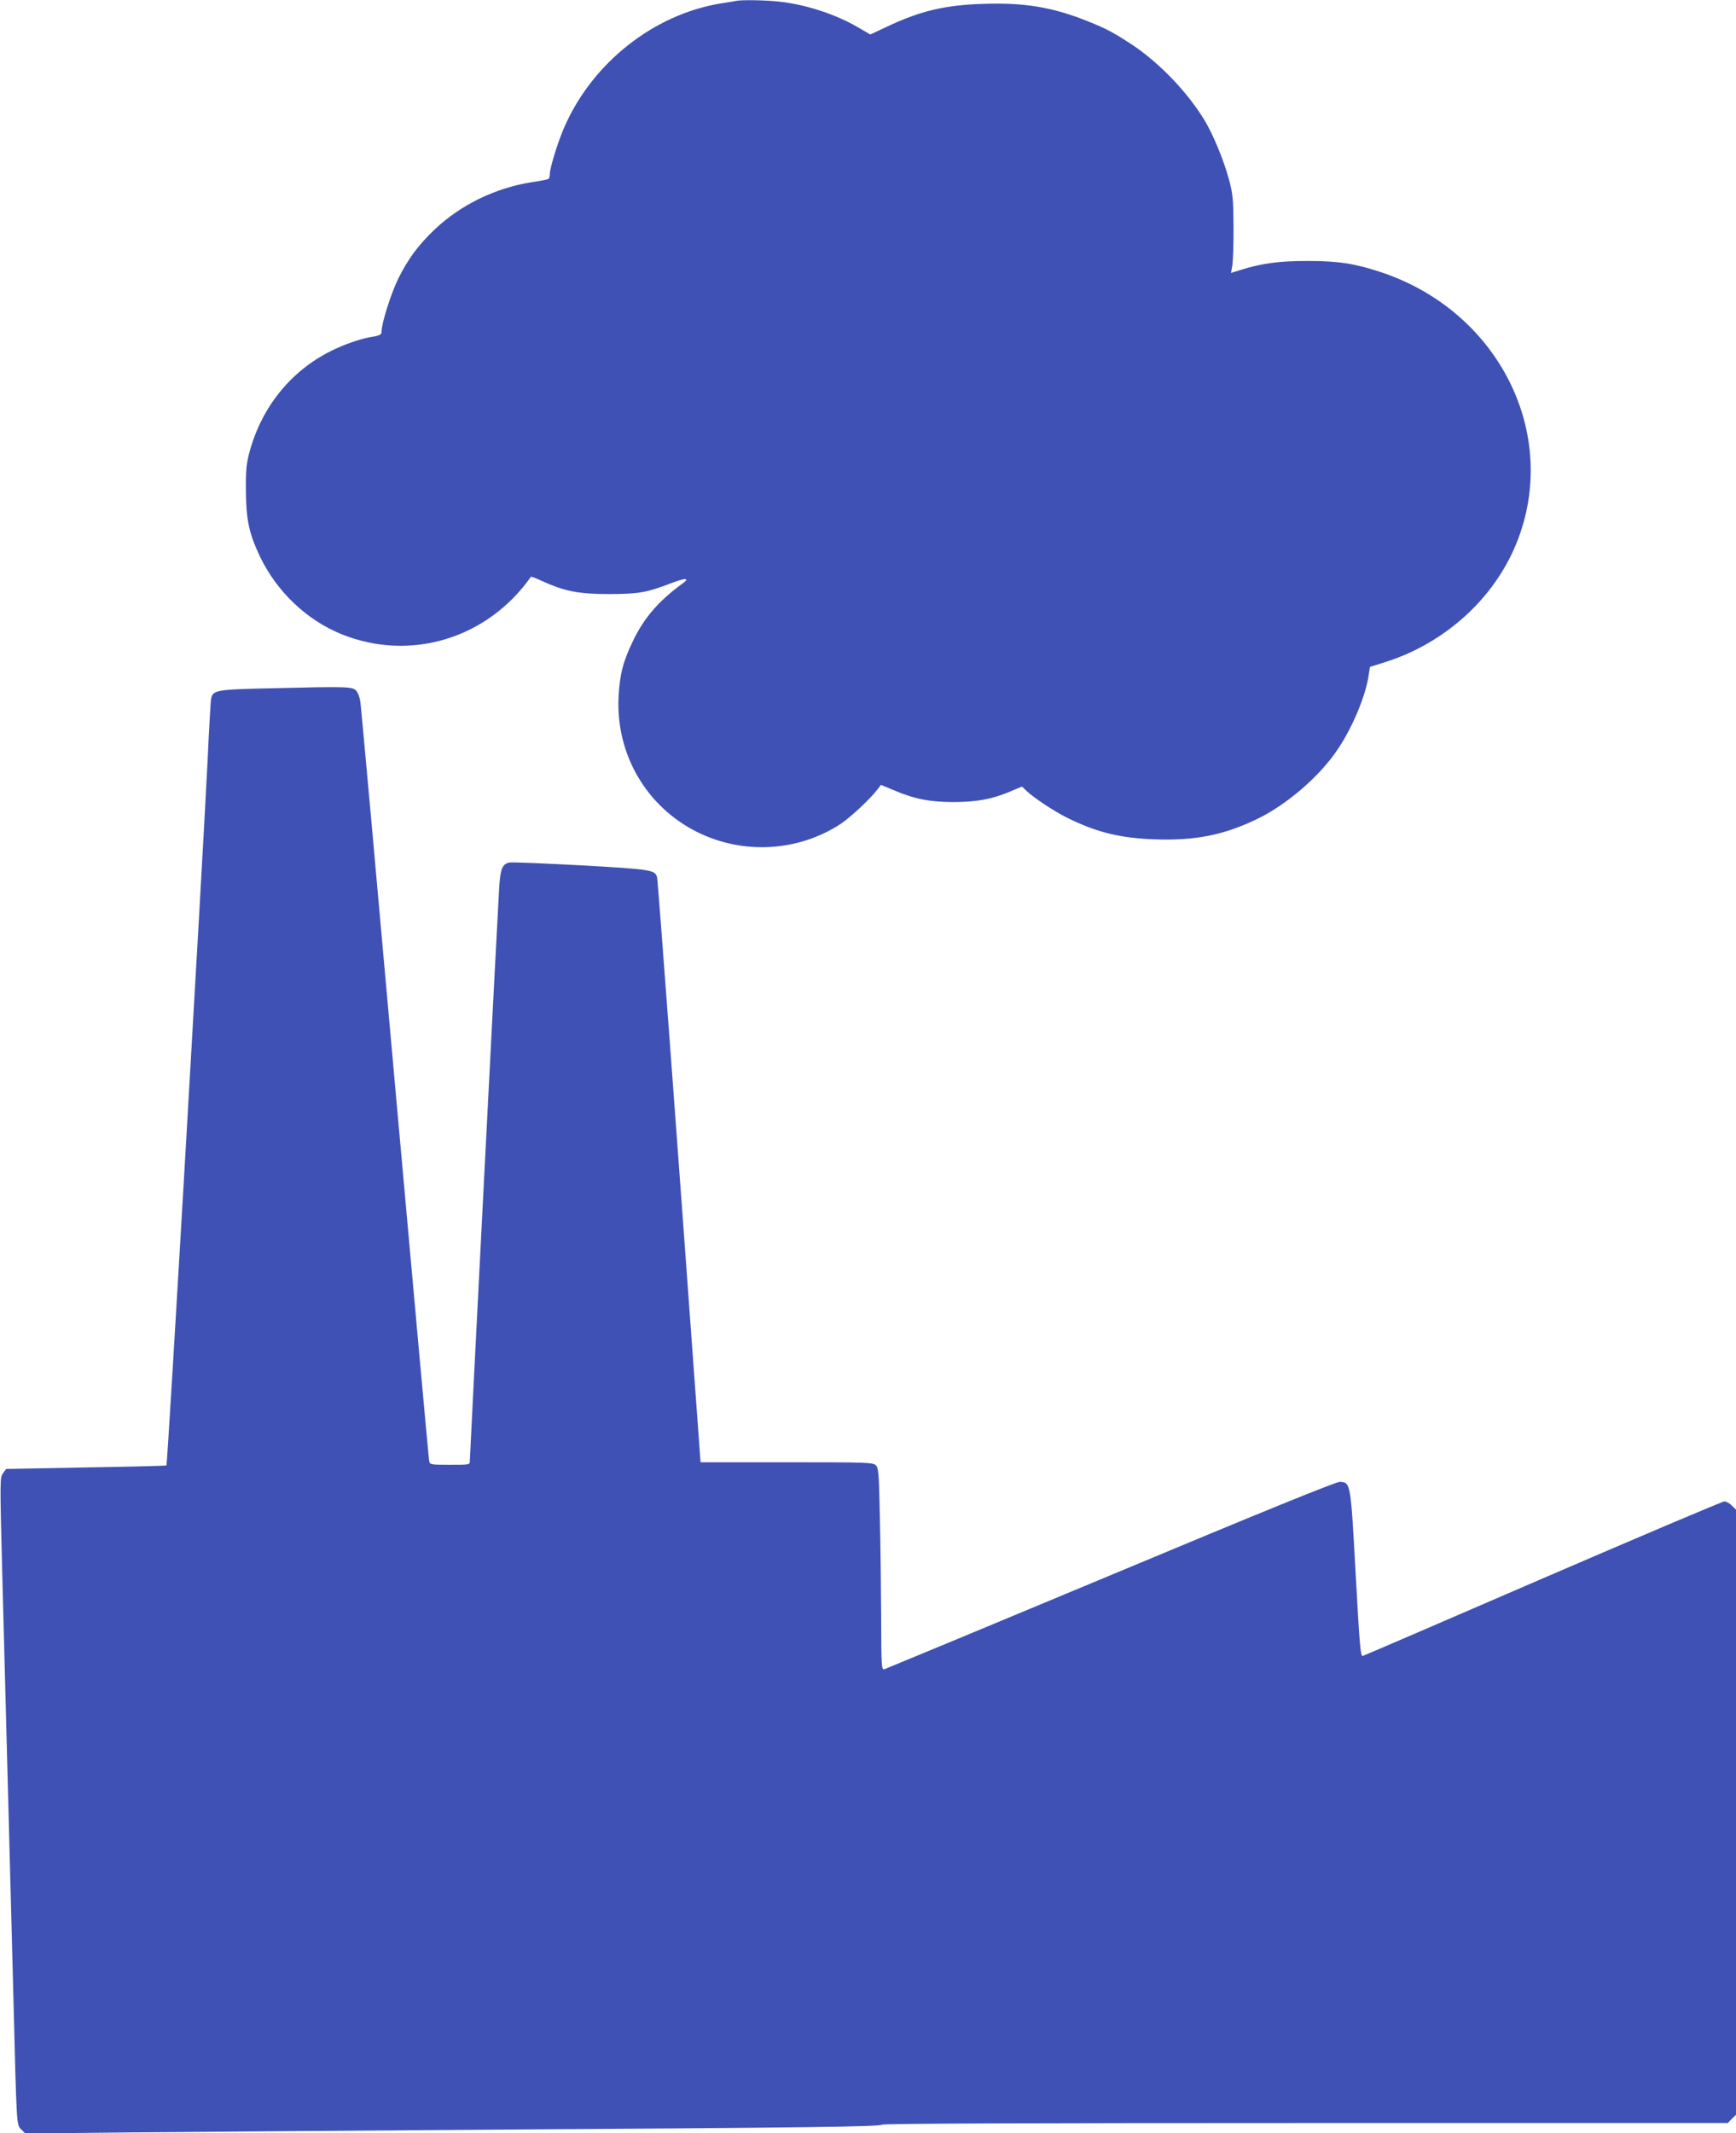
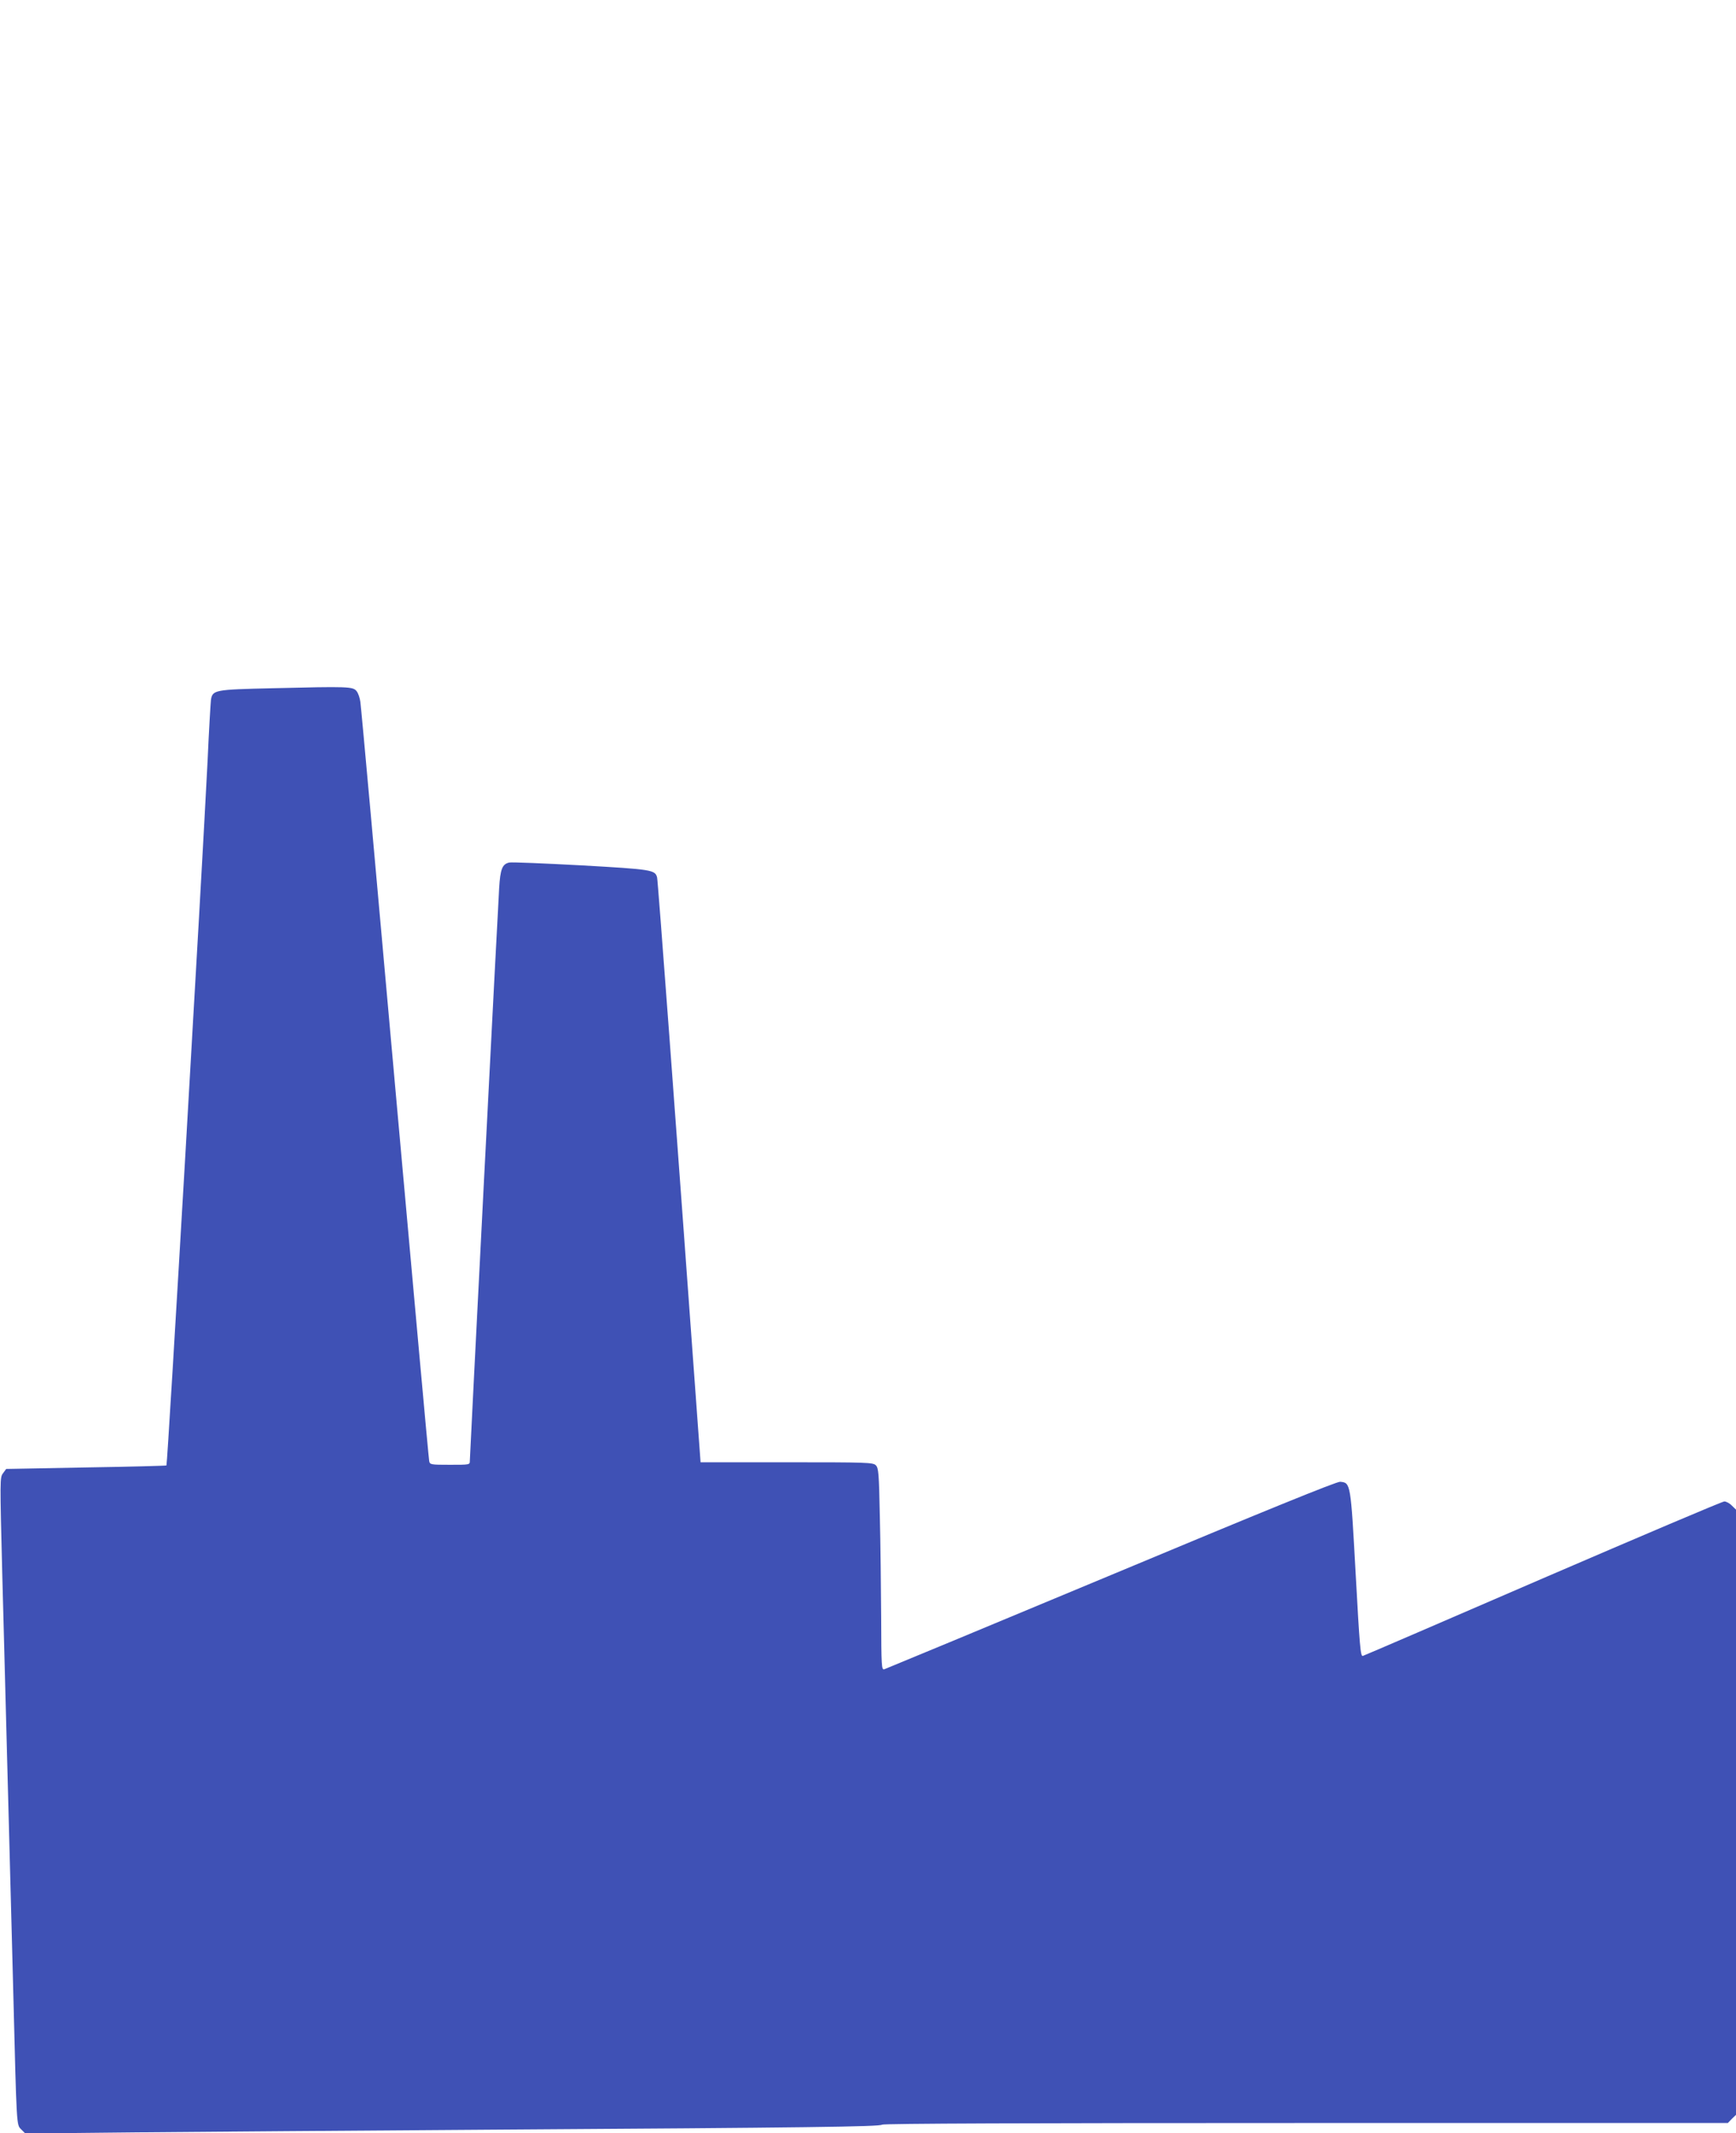
<svg xmlns="http://www.w3.org/2000/svg" version="1.0" width="1042pt" height="1280pt" viewBox="0 0 1042 1280" preserveAspectRatio="xMidYMid meet">
  <g transform="translate(0,1280) scale(0.1,-0.1)" fill="#3f51b5" stroke="none">
-     <path d="M4420 12795 c-8 -2 -49 -9 -90 -15 -406 -65 -776 -358 -944 -746 -38 -87 -86 -243 -86 -280 0 -12 -4 -25 -8 -28 -5 -3 -51 -12 -104 -20 -217 -35 -422 -135 -578 -282 -98 -93 -162 -179 -221 -299 -43 -89 -99 -266 -99 -316 0 -18 -10 -23 -72 -33 -60 -11 -158 -45 -233 -83 -241 -121 -414 -336 -487 -604 -19 -71 -23 -107 -22 -234 1 -174 19 -256 84 -394 101 -211 280 -381 488 -466 414 -168 877 -28 1139 344 1 2 33 -10 70 -27 133 -61 219 -77 403 -77 178 1 222 9 373 67 84 32 111 30 62 -5 -140 -102 -229 -204 -295 -342 -60 -124 -80 -201 -87 -335 -18 -344 166 -661 472 -813 275 -137 607 -118 861 49 58 38 181 153 221 207 l21 27 72 -30 c126 -54 220 -73 360 -73 142 0 235 17 343 63 l71 30 31 -29 c41 -39 166 -122 240 -158 177 -88 320 -123 531 -130 239 -8 410 26 607 121 180 86 379 258 487 420 90 134 170 327 186 450 l7 44 86 27 c360 112 659 381 794 717 264 654 -109 1395 -821 1627 -153 50 -250 65 -432 65 -170 0 -272 -13 -401 -53 l-60 -19 8 46 c4 26 8 130 7 232 -1 165 -4 195 -27 282 -30 112 -93 266 -145 353 -102 170 -273 348 -437 457 -115 75 -153 95 -262 139 -214 86 -381 114 -628 106 -232 -7 -380 -42 -581 -137 l-100 -47 -72 42 c-133 78 -311 137 -472 155 -78 9 -225 12 -260 5z" />
    <path d="M1638 8670 c-353 -8 -363 -10 -372 -72 -2 -18 -12 -181 -20 -363 -32 -648 -240 -4222 -247 -4229 -2 -2 -220 -8 -483 -12 l-479 -9 -19 -26 c-19 -25 -19 -36 -4 -620 33 -1243 48 -1822 66 -2506 20 -803 19 -783 47 -811 l25 -25 671 7 c370 3 1327 11 2127 16 1900 12 2332 18 2344 30 7 7 900 10 2543 10 l2534 0 24 25 25 24 0 1816 0 1816 -25 24 c-13 14 -34 25 -45 25 -12 0 -501 -208 -1088 -461 -587 -254 -1074 -464 -1082 -466 -14 -4 -19 58 -43 494 -30 547 -30 545 -93 551 -20 2 -446 -171 -1374 -559 -740 -309 -1353 -563 -1362 -566 -17 -5 -18 15 -19 313 -1 176 -4 448 -8 606 -5 258 -8 289 -24 305 -17 17 -52 18 -535 18 l-517 0 -27 370 c-118 1627 -229 3124 -234 3140 -12 45 -31 48 -454 72 -223 12 -418 20 -433 17 -42 -9 -54 -38 -61 -154 -10 -162 -176 -3410 -176 -3437 0 -23 -1 -23 -120 -23 -116 0 -120 1 -124 23 -3 12 -95 1032 -206 2267 -110 1235 -203 2264 -207 2288 -3 23 -13 53 -23 65 -22 27 -49 28 -502 17z" />
  </g>
</svg>